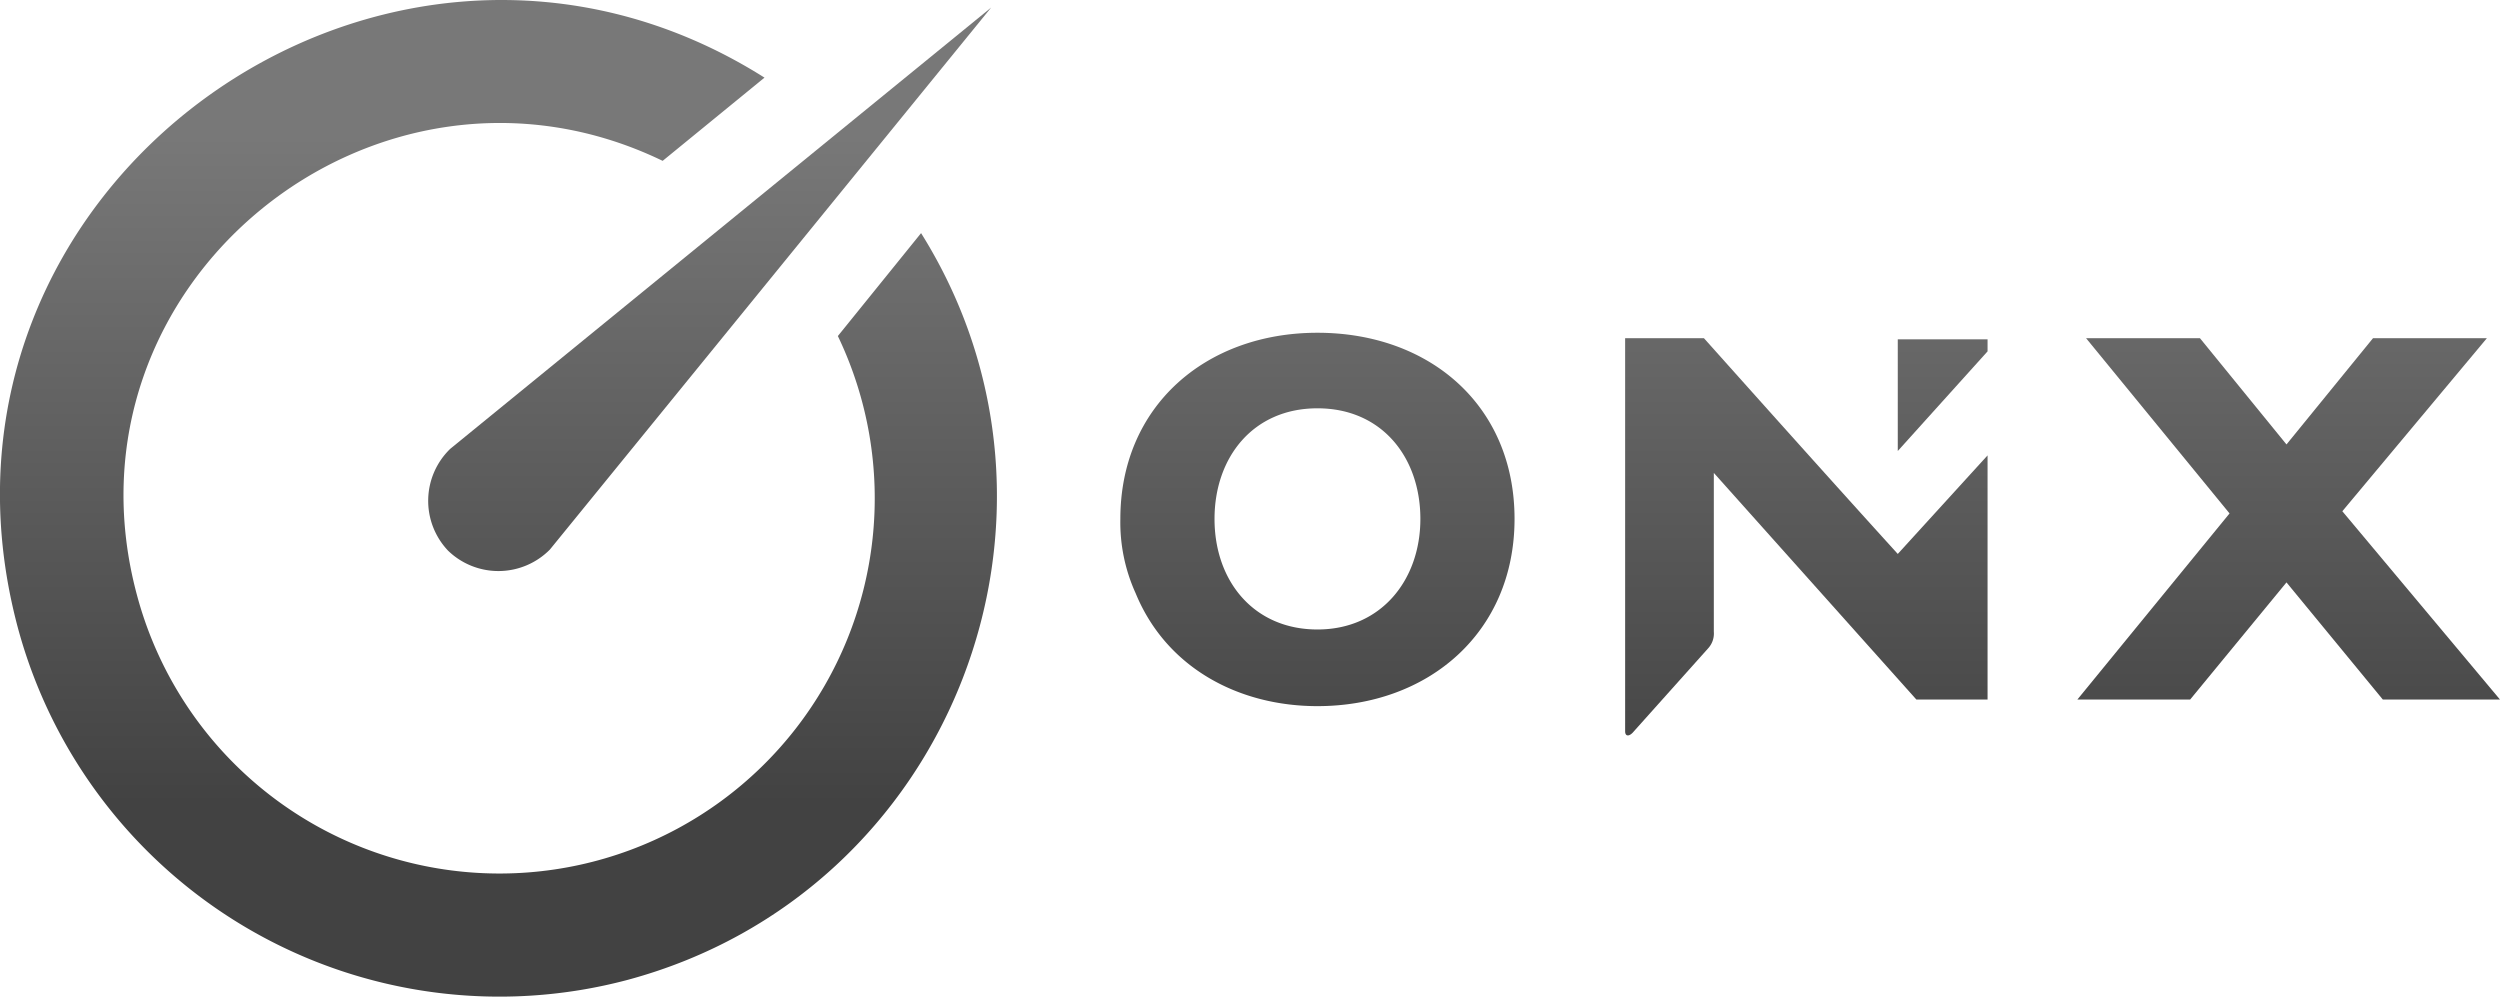
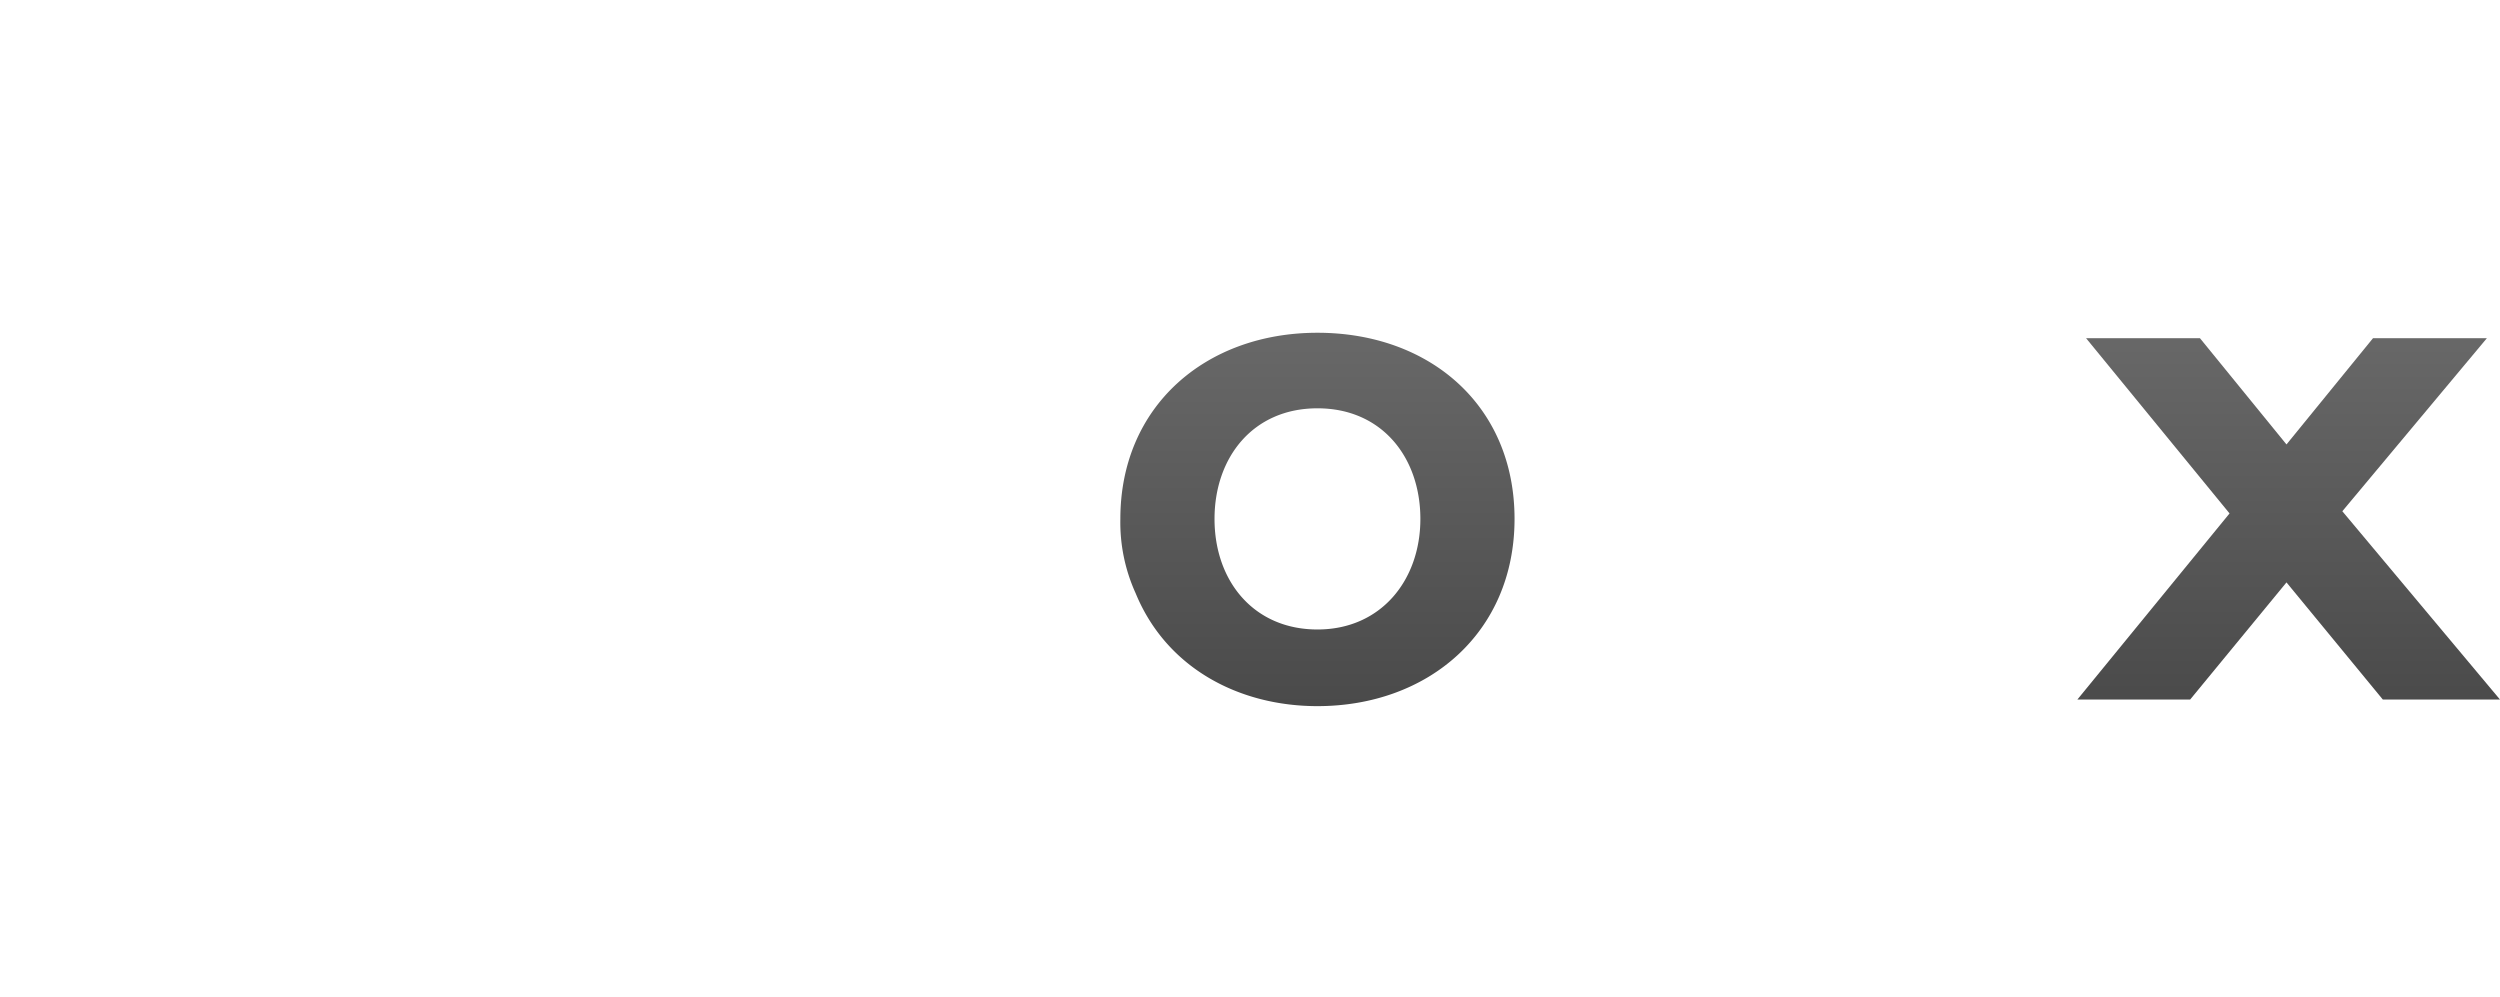
<svg xmlns="http://www.w3.org/2000/svg" xmlns:xlink="http://www.w3.org/1999/xlink" id="Layer_1" data-name="Layer 1" viewBox="0 0 228.32 91.05">
  <defs>
    <style>.cls-1{fill:url(#linear-gradient);}.cls-2{fill:url(#linear-gradient-2);}.cls-3{fill:url(#linear-gradient-3);}.cls-4{fill:url(#linear-gradient-4);}.cls-5{fill:url(#linear-gradient-5);}</style>
    <linearGradient id="linear-gradient" x1="209.02" y1="12.38" x2="209.02" y2="73.4" gradientUnits="userSpaceOnUse">
      <stop offset="0" stop-color="#787878" />
      <stop offset="1" stop-color="#424242" />
    </linearGradient>
    <linearGradient id="linear-gradient-2" x1="164.95" y1="12.39" x2="164.95" y2="73.41" xlink:href="#linear-gradient" />
    <linearGradient id="linear-gradient-3" x1="120.3" y1="12.39" x2="120.3" y2="73.41" xlink:href="#linear-gradient" />
    <linearGradient id="linear-gradient-4" x1="45.5" y1="12.39" x2="45.5" y2="73.41" xlink:href="#linear-gradient" />
    <linearGradient id="linear-gradient-5" x1="64.79" y1="12.39" x2="64.79" y2="73.41" xlink:href="#linear-gradient" />
  </defs>
  <title>logo_2016</title>
  <g id="Layer_1-2" data-name="Layer_1">
    <polygon class="cls-1" points="189.72 63.89 200.02 63.89 208.82 53.19 217.62 63.89 228.32 63.89 213.92 46.69 227.12 30.89 216.72 30.89 208.82 40.59 200.92 30.89 190.52 30.89 203.62 46.89 189.72 63.89" />
-     <path class="cls-2" d="M156.5,43.2L175,63.9h6.5V41.6l-8.2,9c-5.9-6.5-11.8-13.1-17.7-19.7h-7.2V66.8c0,0.5.4,0.5,0.8,0l6.8-7.6a2,2,0,0,0,.5-1.5V43.2h0Zm25-11.1V31h-8.2V41.2Z" transform="translate(0.02 -0.01)" />
    <path class="cls-3" d="M102.3,47.4a15.64,15.64,0,0,0,1.4,6.8c2.8,6.8,9.4,10.3,16.6,10.3,10.1,0,18-6.7,18-17.1s-7.8-17-18-17S102.3,37.1,102.3,47.4Zm8.6,0c0-5.6,3.5-10.1,9.4-10.1s9.4,4.5,9.4,10.1-3.6,10.1-9.4,10.1S110.9,53.1,110.9,47.4Z" transform="translate(0.02 -0.01)" />
-     <path class="cls-4" d="M69.8,7.1l-9.3,7.6C34.4,2.1,4.8,25.9,12.5,54.4a34.27,34.27,0,1,0,64-23.7l7.6-9.4C100.2,47,87,81.5,57.3,89.5A45.55,45.55,0,0,1,1.6,57.3C-9.1,17.1,35.3-14.7,69.8,7.1Z" transform="translate(0.02 -0.01)" />
-     <path class="cls-5" d="M40.9,50.3a6.61,6.61,0,0,1,.2-9.3L90.5,0.7,50.2,50.2A6.61,6.61,0,0,1,40.9,50.3Z" transform="translate(0.02 -0.01)" />
  </g>
</svg>